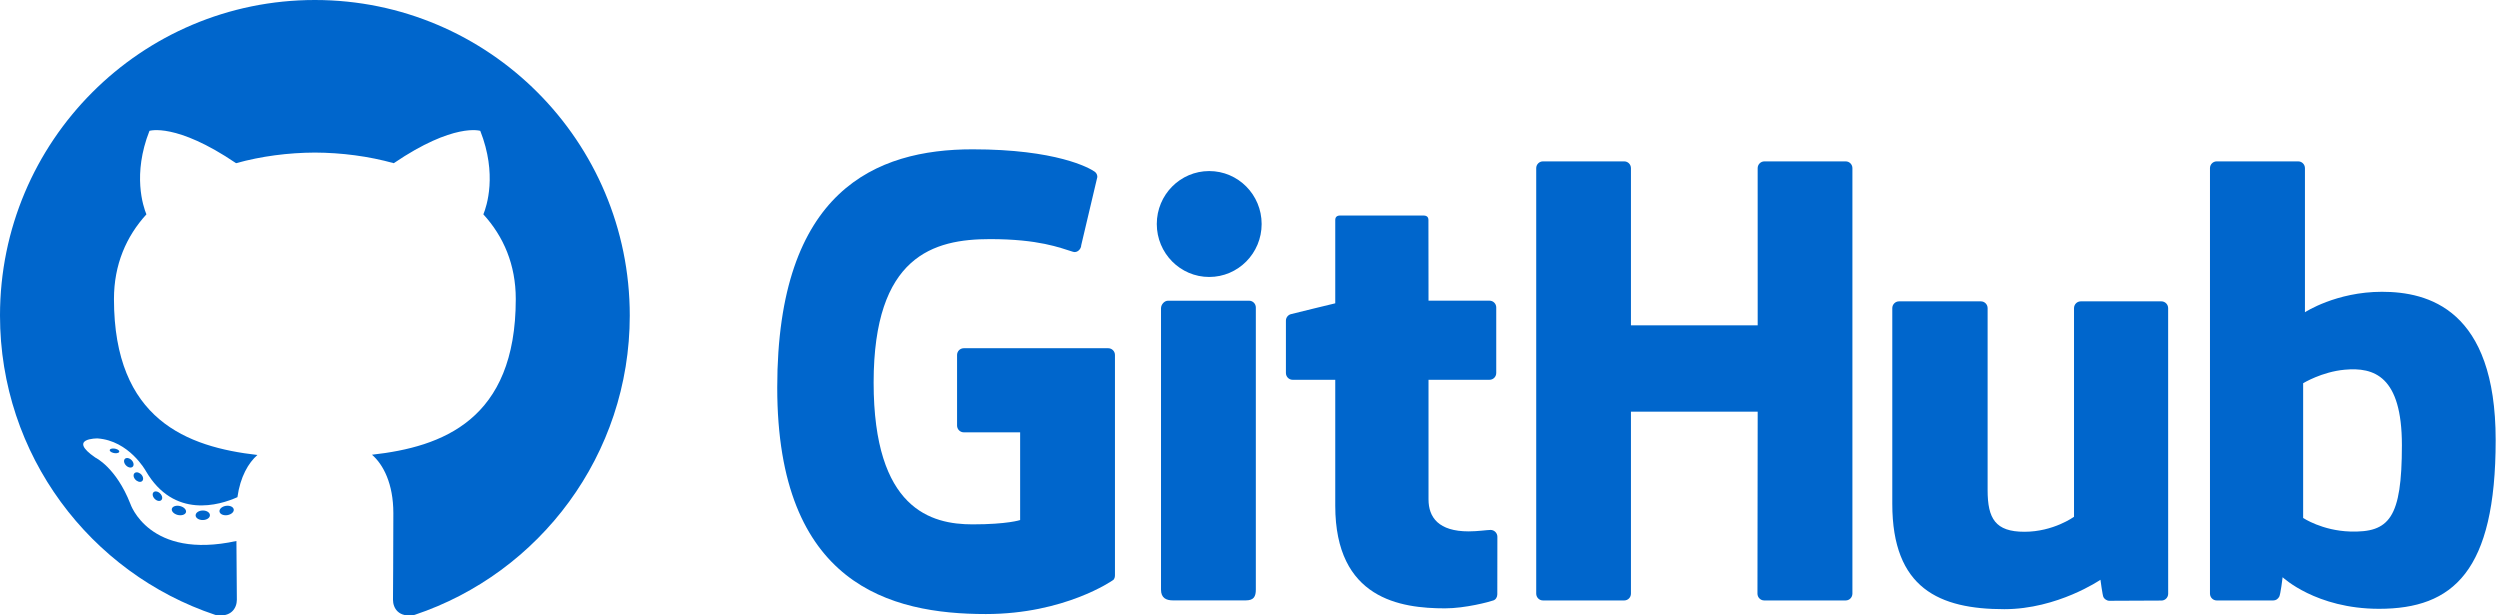
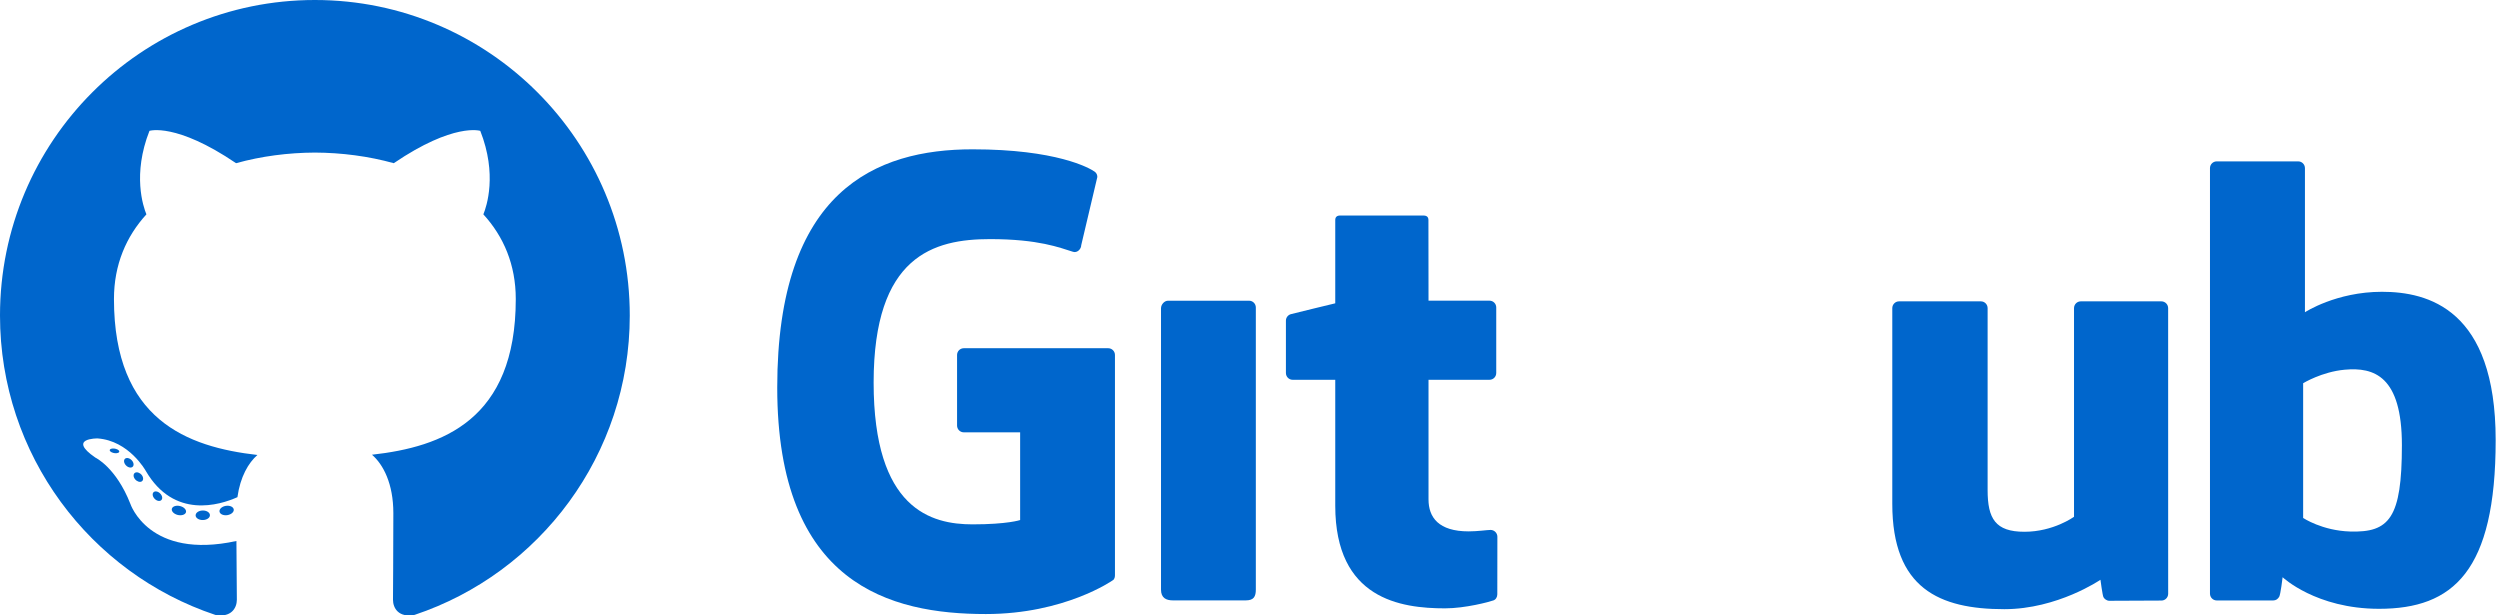
<svg xmlns="http://www.w3.org/2000/svg" width="524px" height="129px" viewBox="0 0 524 129" version="1.1">
  <title>GitHub Logo</title>
  <g stroke="none" stroke-width="1" fill="none" fill-rule="evenodd">
    <g transform="translate(162, 31)" fill="#06C">
      <g transform="translate(0, 0)">
        <path d="M70.281,41.988 L40.014,41.988 C39.233,41.988 38.6,42.621 38.6,43.403 L38.6,58.201 C38.6,58.981 39.233,59.617 40.014,59.617 L51.821,59.617 L51.821,78.002 C51.821,78.002 49.17,78.906 41.84,78.906 C33.193,78.906 21.113,75.747 21.113,49.183 C21.113,22.614 33.692,19.118 45.501,19.118 C55.724,19.118 60.127,20.917 62.93,21.785 C63.811,22.054 64.625,21.178 64.625,20.396 L68.001,6.099 C68.001,5.733 67.877,5.292 67.461,4.994 C66.323,4.182 59.38,0.297 41.84,0.297 C21.635,0.297 0.908,8.893 0.908,50.219 C0.908,91.545 24.638,97.703 44.635,97.703 C61.192,97.703 71.236,90.628 71.236,90.628 C71.65,90.399 71.695,89.821 71.695,89.556 L71.695,43.403 C71.695,42.621 71.062,41.988 70.281,41.988" />
      </g>
-       <path d="M226.265,4.248 C226.265,3.461 225.641,2.826 224.859,2.826 L207.817,2.826 C207.039,2.826 206.406,3.461 206.406,4.248 C206.406,4.252 206.411,37.183 206.411,37.183 L179.846,37.183 L179.846,4.248 C179.846,3.461 179.22,2.826 178.44,2.826 L161.399,2.826 C160.624,2.826 159.991,3.461 159.991,4.248 L159.991,93.426 C159.991,94.213 160.624,94.853 161.399,94.853 L178.44,94.853 C179.22,94.853 179.846,94.213 179.846,93.426 L179.846,55.282 L206.411,55.282 C206.411,55.282 206.364,93.423 206.364,93.426 C206.364,94.213 206.996,94.853 207.776,94.853 L224.858,94.853 C225.639,94.853 226.263,94.213 226.265,93.426 L226.265,4.248" />
-       <path d="M102.44,15.951 C102.44,9.814 97.521,4.855 91.451,4.855 C85.387,4.855 80.463,9.814 80.463,15.951 C80.463,22.081 85.387,27.053 91.451,27.053 C97.521,27.053 102.44,22.081 102.44,15.951" />
      <path d="M101.222,74.615 C101.222,72.329 101.222,33.45 101.222,33.45 C101.222,32.668 100.591,32.029 99.812,32.029 L82.823,32.029 C82.044,32.029 81.347,32.833 81.347,33.615 C81.347,33.615 81.347,83.149 81.347,92.591 C81.347,94.324 82.427,94.84 83.824,94.84 C83.824,94.84 91.076,94.84 99.13,94.84 C100.81,94.84 101.222,94.015 101.222,92.563 C101.222,89.402 101.222,77.018 101.222,74.615" />
      <path d="M291.032,32.164 L274.121,32.164 C273.346,32.164 272.714,32.803 272.714,33.589 L272.714,77.316 C272.714,77.316 268.417,80.459 262.319,80.459 C256.222,80.459 254.604,77.692 254.604,71.722 C254.604,65.744 254.604,33.589 254.604,33.589 C254.604,32.803 253.974,32.164 253.197,32.164 L236.033,32.164 C235.259,32.164 234.624,32.803 234.624,33.589 C234.624,33.589 234.624,56.875 234.624,74.609 C234.624,92.344 244.508,96.683 258.105,96.683 C269.261,96.683 278.255,90.52 278.255,90.52 C278.255,90.52 278.683,93.768 278.877,94.153 C279.07,94.537 279.575,94.925 280.121,94.925 L291.04,94.876 C291.814,94.876 292.449,94.236 292.449,93.453 L292.443,33.589 C292.443,32.803 291.812,32.164 291.032,32.164" />
      <path d="M330.584,80.405 C324.718,80.227 320.739,77.565 320.739,77.565 L320.739,49.324 C320.739,49.324 324.664,46.918 329.48,46.488 C335.57,45.943 341.438,47.782 341.438,62.31 C341.438,77.629 338.79,80.653 330.584,80.405 Z M337.254,30.16 C327.649,30.16 321.116,34.446 321.116,34.446 L321.116,4.248 C321.116,3.461 320.486,2.826 319.71,2.826 L302.619,2.826 C301.842,2.826 301.211,3.461 301.211,4.248 L301.211,93.426 C301.211,94.213 301.842,94.853 302.621,94.853 C302.623,94.853 314.475,94.853 314.479,94.853 C315.013,94.853 315.417,94.578 315.716,94.096 C316.011,93.617 316.436,89.984 316.436,89.984 C316.436,89.984 323.424,96.606 336.653,96.606 C352.185,96.606 361.092,88.728 361.092,61.241 C361.092,33.752 346.866,30.16 337.254,30.16 L337.254,30.16 Z" />
      <path d="M150.202,32.021 L137.418,32.021 C137.418,32.021 137.399,15.136 137.399,15.133 C137.399,14.493 137.069,14.174 136.33,14.174 L118.91,14.174 C118.232,14.174 117.869,14.472 117.869,15.123 L117.869,32.575 C117.869,32.575 109.139,34.683 108.548,34.853 C107.961,35.023 107.528,35.565 107.528,36.212 L107.528,47.179 C107.528,47.968 108.158,48.604 108.937,48.604 L117.869,48.604 C117.869,48.604 117.869,60.075 117.869,74.988 C117.869,94.585 131.615,96.51 140.89,96.51 C145.129,96.51 150.199,95.149 151.036,94.84 C151.542,94.654 151.836,94.129 151.836,93.561 L151.851,81.497 C151.851,80.71 151.186,80.073 150.438,80.073 C149.692,80.073 147.787,80.376 145.825,80.376 C139.545,80.376 137.418,77.456 137.418,73.677 C137.418,69.901 137.417,48.604 137.417,48.604 L150.202,48.604 C150.981,48.604 151.612,47.968 151.612,47.179 L151.612,33.442 C151.612,32.655 150.981,32.021 150.202,32.021" />
    </g>
    <g fill="#06C">
      <path d="M66.001,0 C29.554,0 0,29.608 0,66.133 C0,95.352 18.911,120.142 45.135,128.886 C48.434,129.499 49.645,127.452 49.645,125.705 C49.645,124.128 49.583,118.918 49.555,113.392 C31.194,117.393 27.319,105.59 27.319,105.59 C24.317,97.946 19.991,95.913 19.991,95.913 C14.003,91.808 20.442,91.893 20.442,91.893 C27.07,92.359 30.56,98.708 30.56,98.708 C36.446,108.818 46,105.895 49.766,104.205 C50.358,99.931 52.069,97.014 53.956,95.362 C39.297,93.69 23.886,88.019 23.886,62.679 C23.886,55.459 26.464,49.559 30.687,44.928 C30.001,43.262 27.742,36.536 31.326,27.427 C31.326,27.427 36.868,25.649 49.481,34.205 C54.745,32.74 60.392,32.005 66.001,31.98 C71.61,32.005 77.26,32.74 82.535,34.205 C95.132,25.649 100.666,27.427 100.666,27.427 C104.259,36.536 101.999,43.262 101.313,44.928 C105.545,49.559 108.106,55.459 108.106,62.679 C108.106,88.079 92.666,93.672 77.969,95.31 C80.337,97.362 82.446,101.386 82.446,107.556 C82.446,116.405 82.37,123.527 82.37,125.705 C82.37,127.465 83.558,129.527 86.903,128.878 C113.113,120.123 132,95.342 132,66.133 C132,29.608 102.45,0 66.001,0" />
      <path d="M24.946,94.776 C24.786,95.003 24.218,95.072 23.701,94.916 C23.174,94.766 22.878,94.456 23.048,94.228 C23.205,93.994 23.774,93.929 24.3,94.086 C24.828,94.235 25.129,94.548 24.946,94.776" />
      <path d="M27.793,97.845 C27.467,98.139 26.832,98.003 26.4,97.538 C25.954,97.074 25.871,96.453 26.201,96.155 C26.536,95.861 27.152,95.998 27.599,96.462 C28.045,96.932 28.132,97.547 27.793,97.845" />
      <path d="M29.702,100.905 C29.315,101.142 28.681,100.92 28.29,100.424 C27.902,99.929 27.902,99.335 28.298,99.097 C28.691,98.859 29.315,99.073 29.711,99.565 C30.098,100.068 30.098,100.662 29.702,100.905" />
      <path d="M33.833,104.801 C33.54,105.131 32.916,105.043 32.46,104.593 C31.993,104.152 31.863,103.528 32.157,103.198 C32.453,102.867 33.08,102.96 33.54,103.407 C34.004,103.846 34.145,104.475 33.833,104.801" />
      <path d="M38.969,107.402 C38.797,107.905 37.999,108.134 37.195,107.92 C36.393,107.7 35.867,107.111 36.029,106.603 C36.196,106.097 36.998,105.859 37.808,106.087 C38.609,106.306 39.136,106.891 38.969,107.402" />
      <path d="M44,107.978 C44.019,108.531 43.349,108.989 42.519,108.999 C41.684,109.017 41.009,108.57 41,108.026 C41,107.468 41.655,107.014 42.49,107 C43.32,106.985 44,107.429 44,107.978" />
      <path d="M48.989,106.751 C49.089,107.28 48.509,107.823 47.682,107.968 C46.868,108.107 46.115,107.781 46.011,107.256 C45.91,106.714 46.5,106.171 47.313,106.031 C48.141,105.896 48.883,106.214 48.989,106.751" />
    </g>
  </g>
</svg>